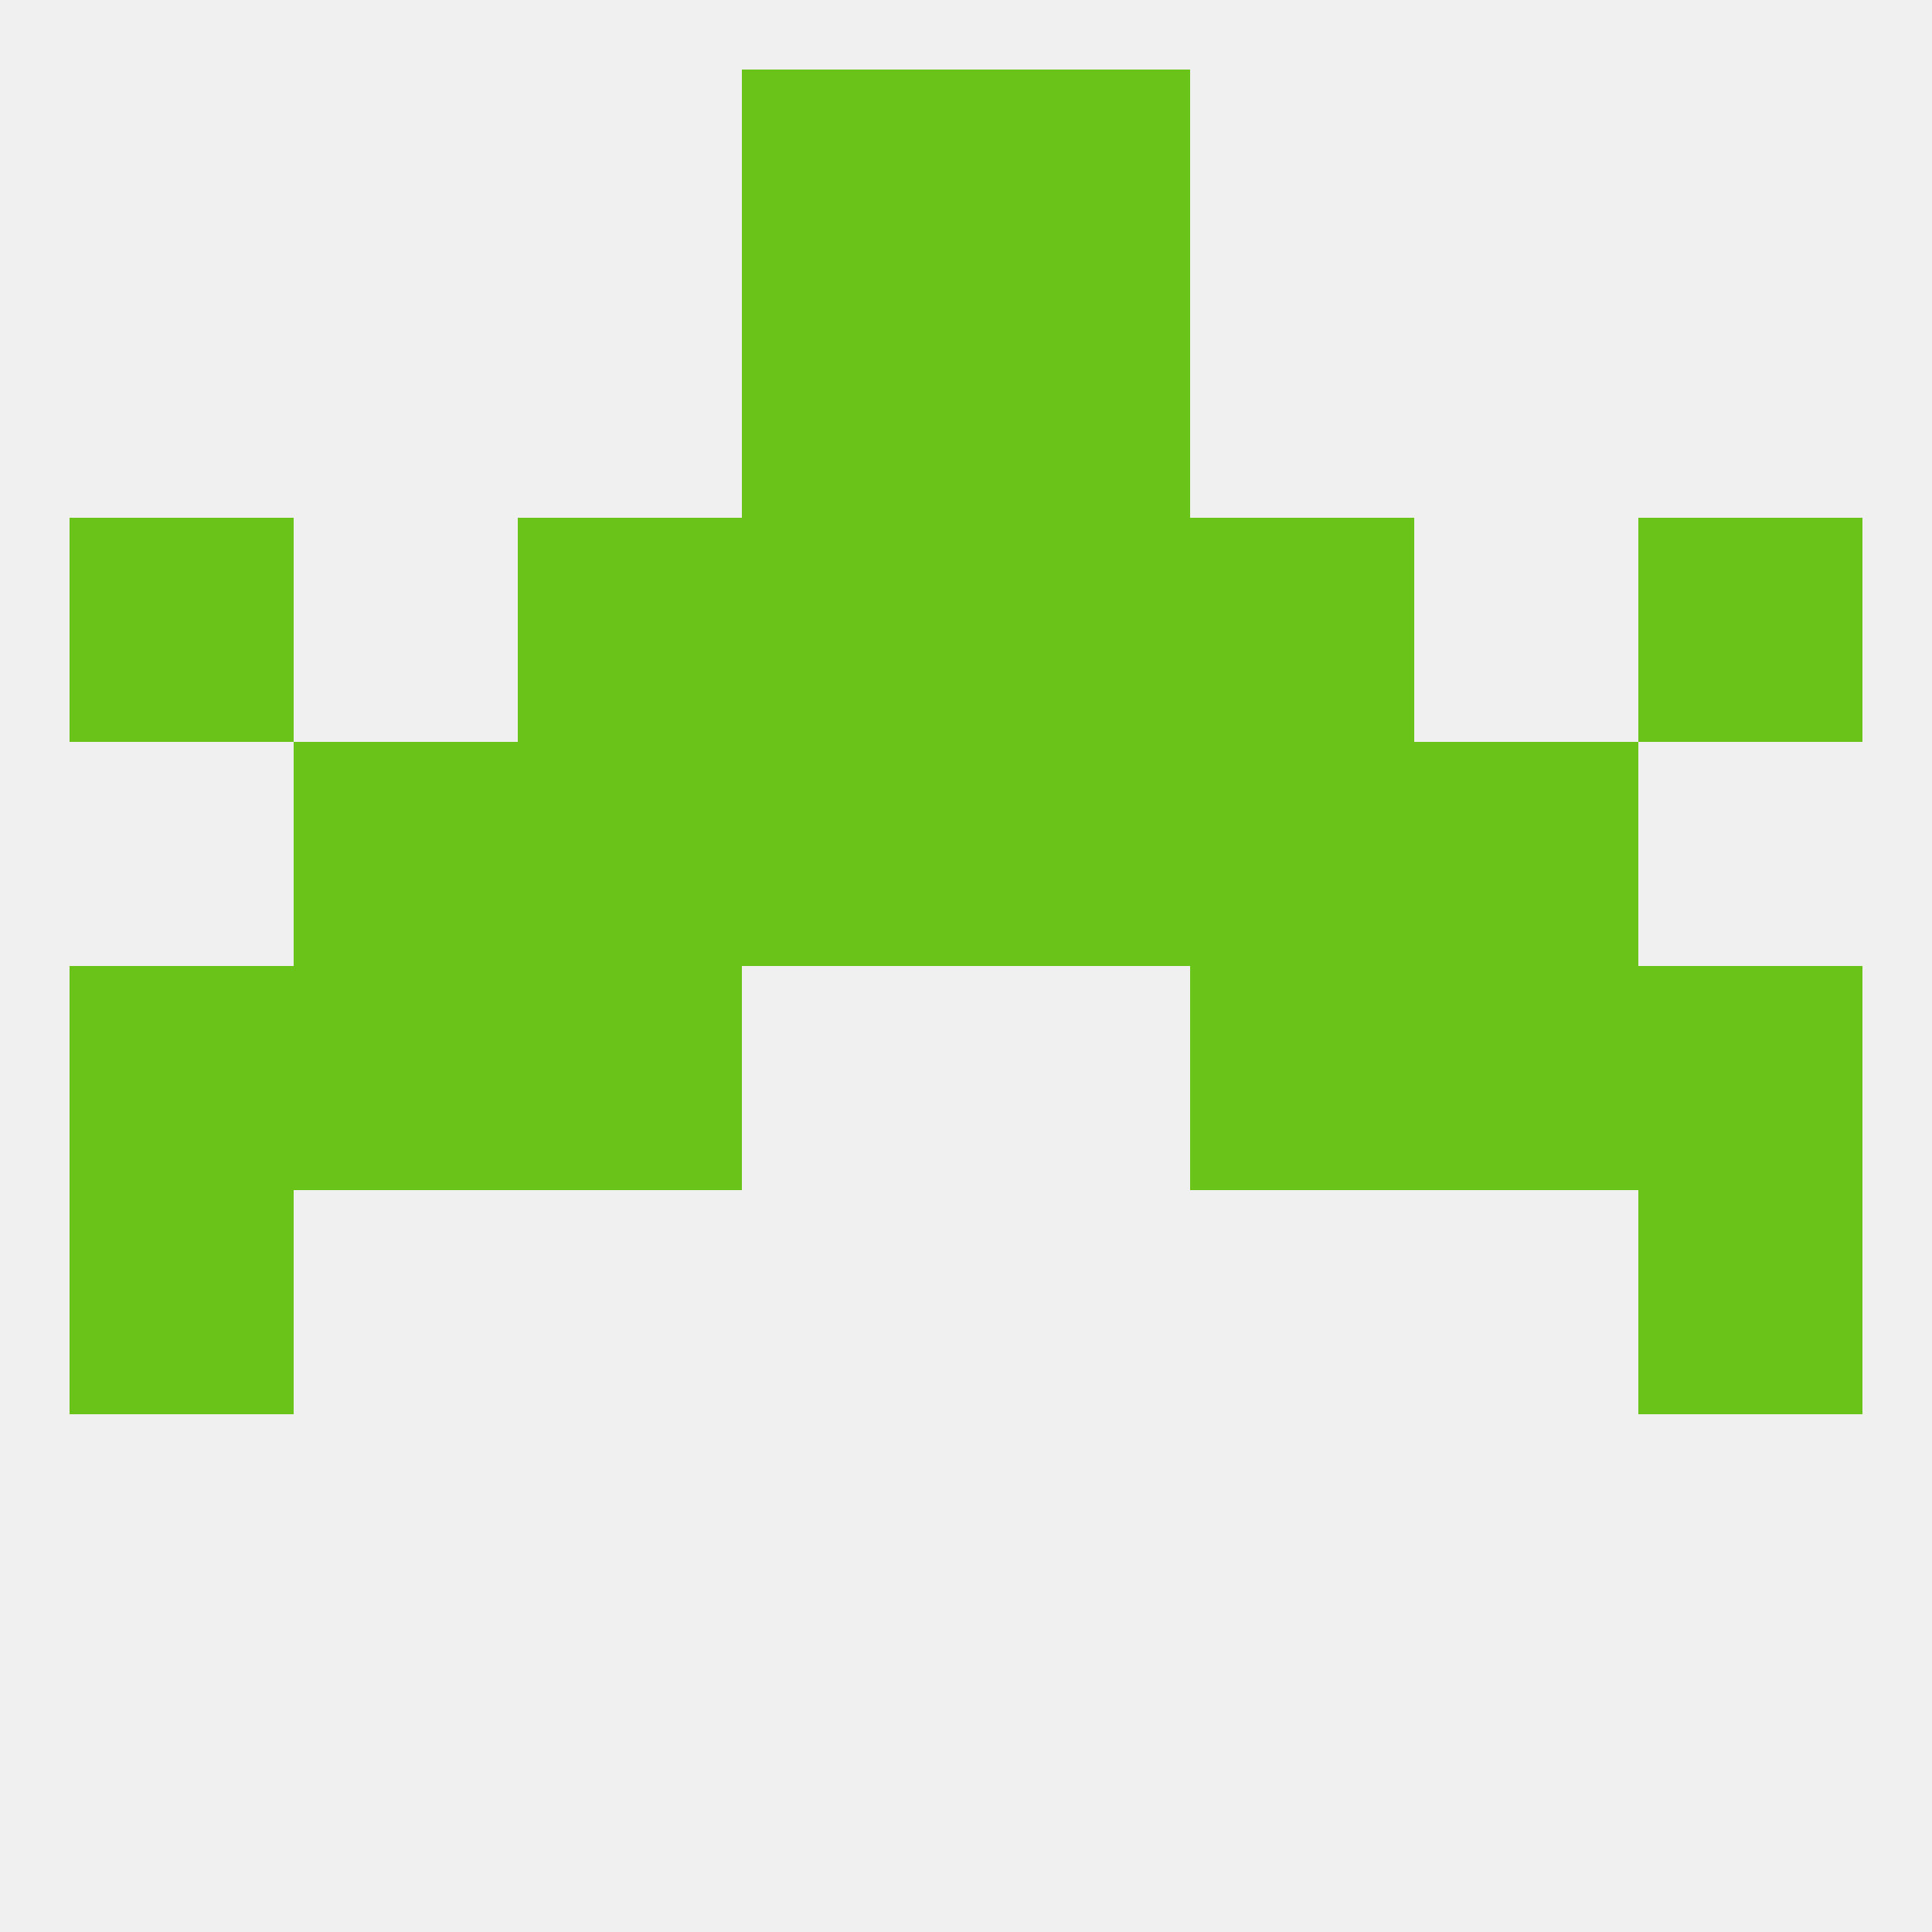
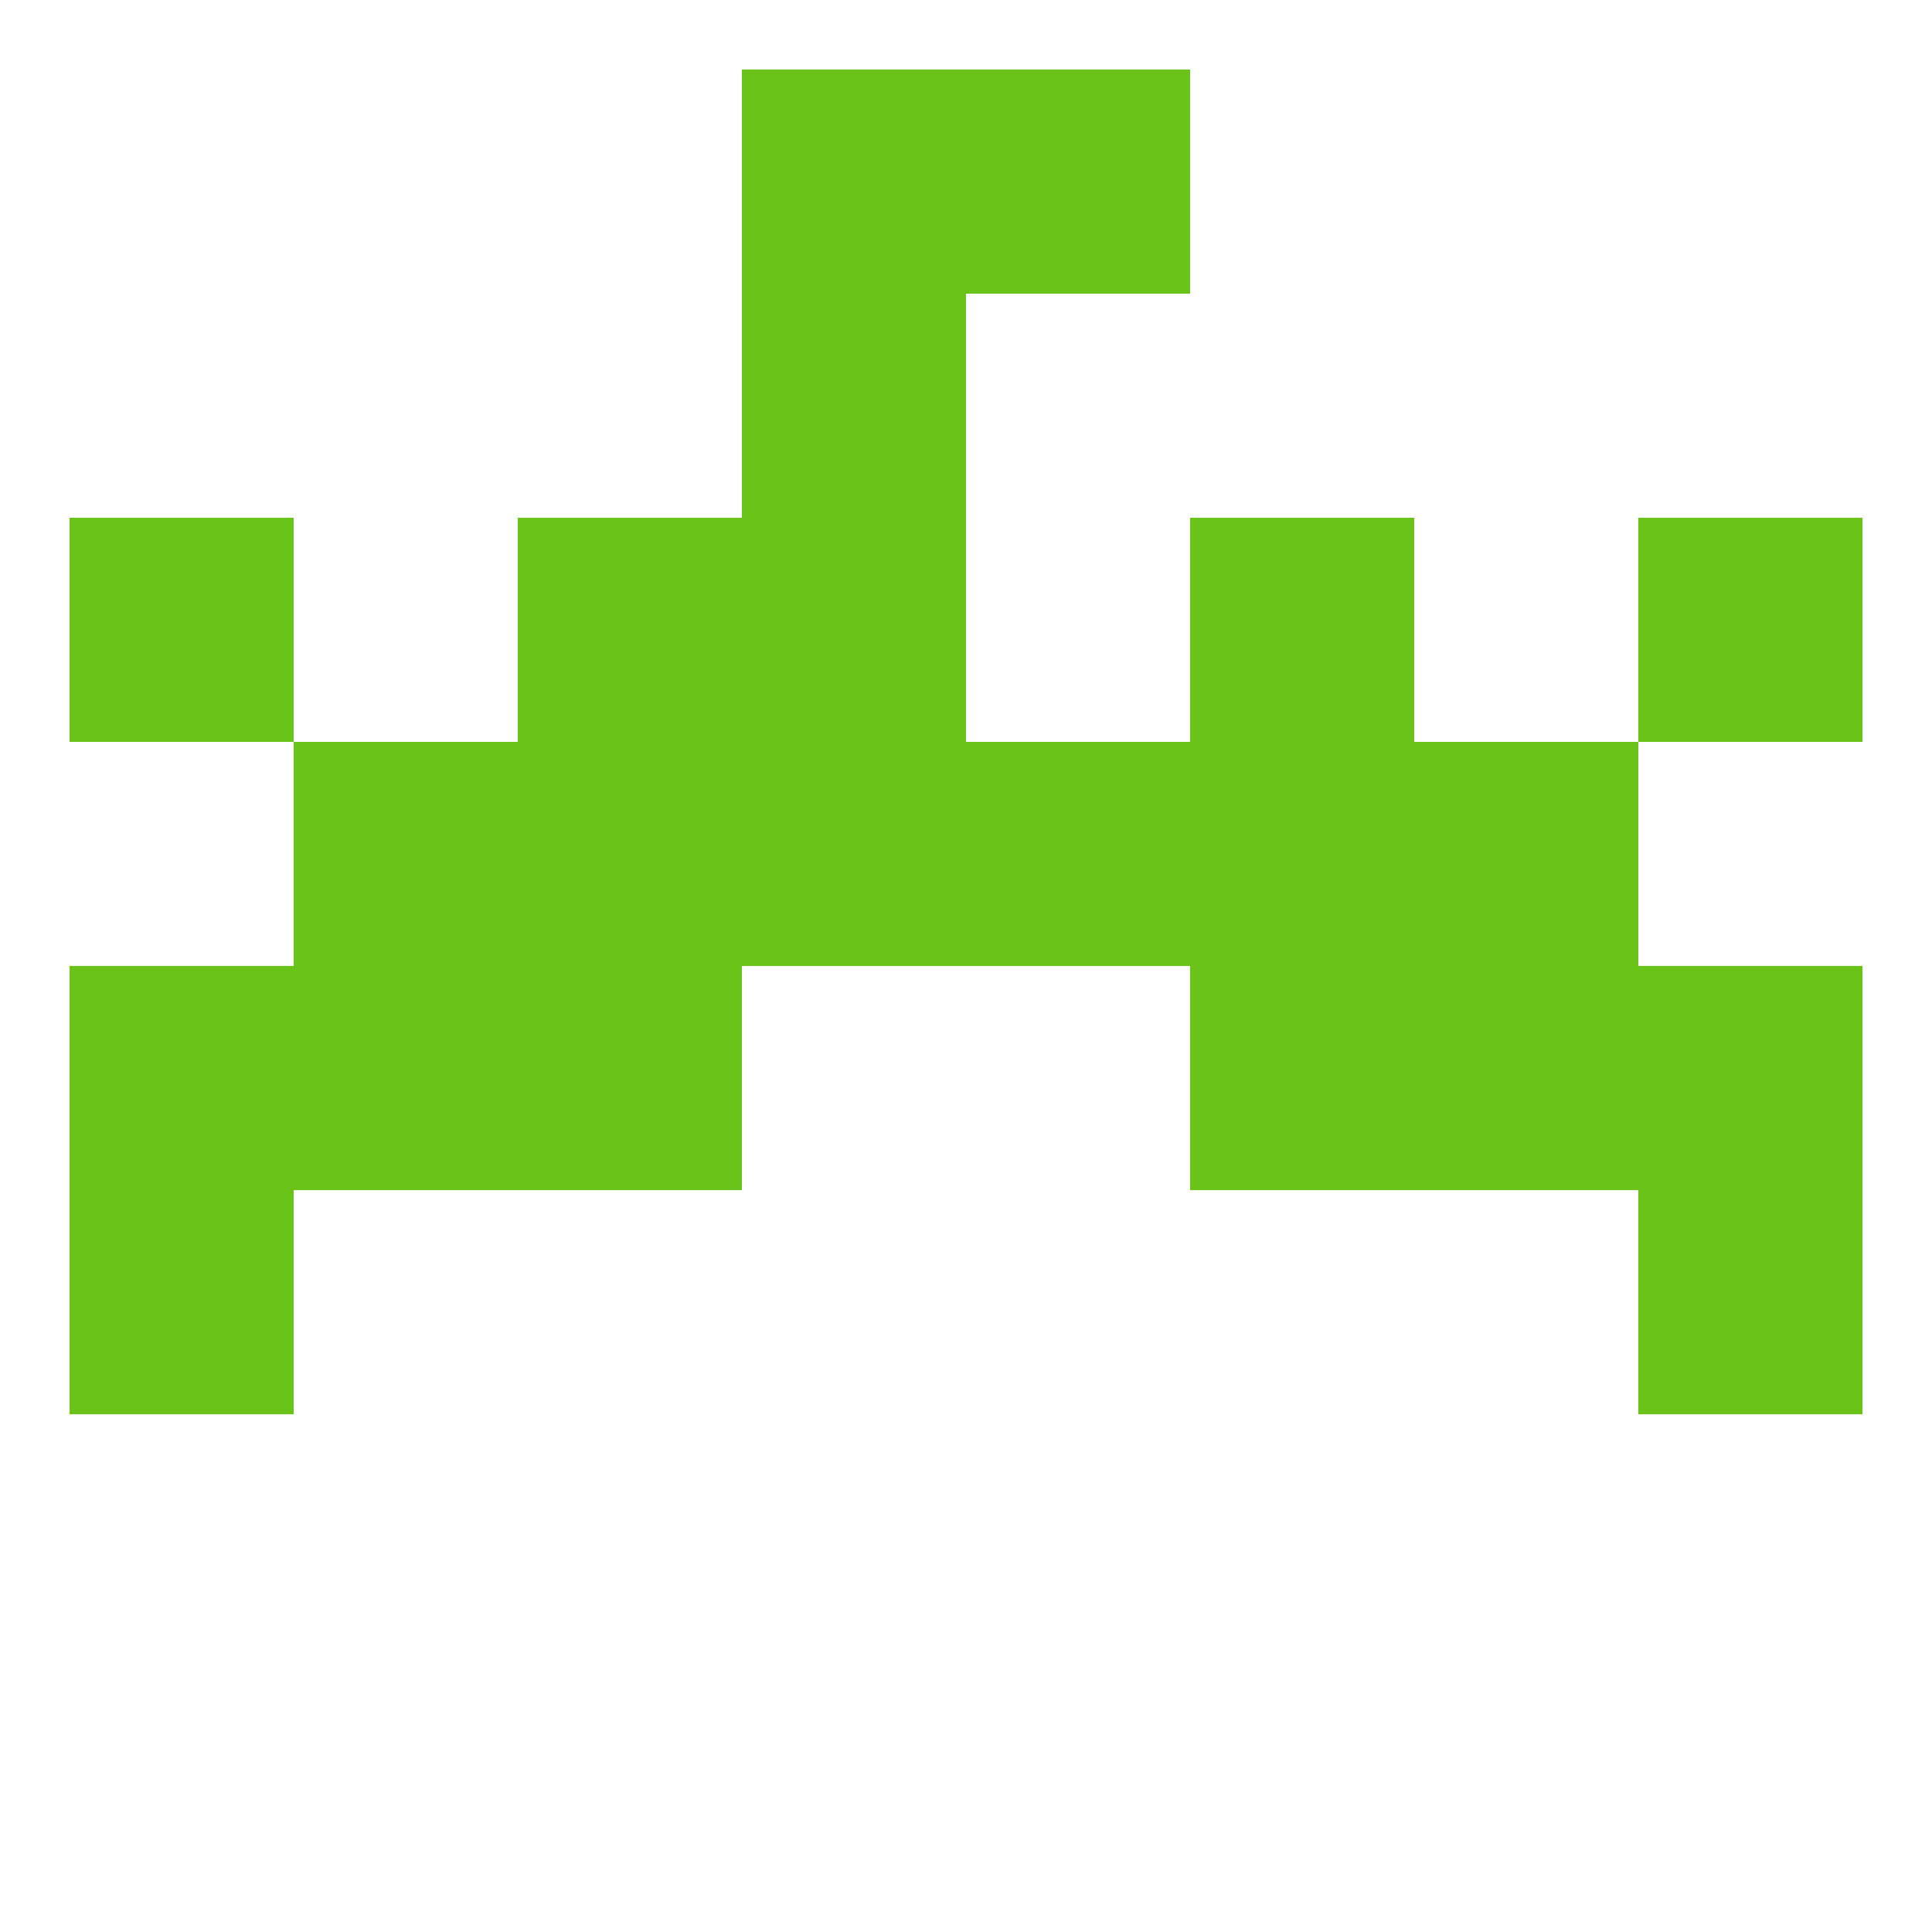
<svg xmlns="http://www.w3.org/2000/svg" version="1.1" baseprofile="full" width="250" height="250" viewBox="0 0 250 250">
-   <rect width="100%" height="100%" fill="rgba(240,240,240,255)" />
  <rect x="9" y="154" width="29" height="29" fill="rgba(106,195,24,255)" />
  <rect x="212" y="154" width="29" height="29" fill="rgba(106,195,24,255)" />
  <rect x="183" y="96" width="29" height="29" fill="rgba(106,195,24,255)" />
  <rect x="96" y="96" width="29" height="29" fill="rgba(106,195,24,255)" />
  <rect x="125" y="96" width="29" height="29" fill="rgba(106,195,24,255)" />
  <rect x="67" y="96" width="29" height="29" fill="rgba(106,195,24,255)" />
  <rect x="154" y="96" width="29" height="29" fill="rgba(106,195,24,255)" />
  <rect x="38" y="96" width="29" height="29" fill="rgba(106,195,24,255)" />
  <rect x="96" y="67" width="29" height="29" fill="rgba(106,195,24,255)" />
-   <rect x="125" y="67" width="29" height="29" fill="rgba(106,195,24,255)" />
  <rect x="67" y="67" width="29" height="29" fill="rgba(106,195,24,255)" />
  <rect x="154" y="67" width="29" height="29" fill="rgba(106,195,24,255)" />
  <rect x="9" y="67" width="29" height="29" fill="rgba(106,195,24,255)" />
  <rect x="212" y="67" width="29" height="29" fill="rgba(106,195,24,255)" />
  <rect x="96" y="38" width="29" height="29" fill="rgba(106,195,24,255)" />
-   <rect x="125" y="38" width="29" height="29" fill="rgba(106,195,24,255)" />
  <rect x="96" y="9" width="29" height="29" fill="rgba(106,195,24,255)" />
  <rect x="125" y="9" width="29" height="29" fill="rgba(106,195,24,255)" />
  <rect x="9" y="125" width="29" height="29" fill="rgba(106,195,24,255)" />
  <rect x="212" y="125" width="29" height="29" fill="rgba(106,195,24,255)" />
  <rect x="38" y="125" width="29" height="29" fill="rgba(106,195,24,255)" />
  <rect x="183" y="125" width="29" height="29" fill="rgba(106,195,24,255)" />
  <rect x="67" y="125" width="29" height="29" fill="rgba(106,195,24,255)" />
  <rect x="154" y="125" width="29" height="29" fill="rgba(106,195,24,255)" />
</svg>